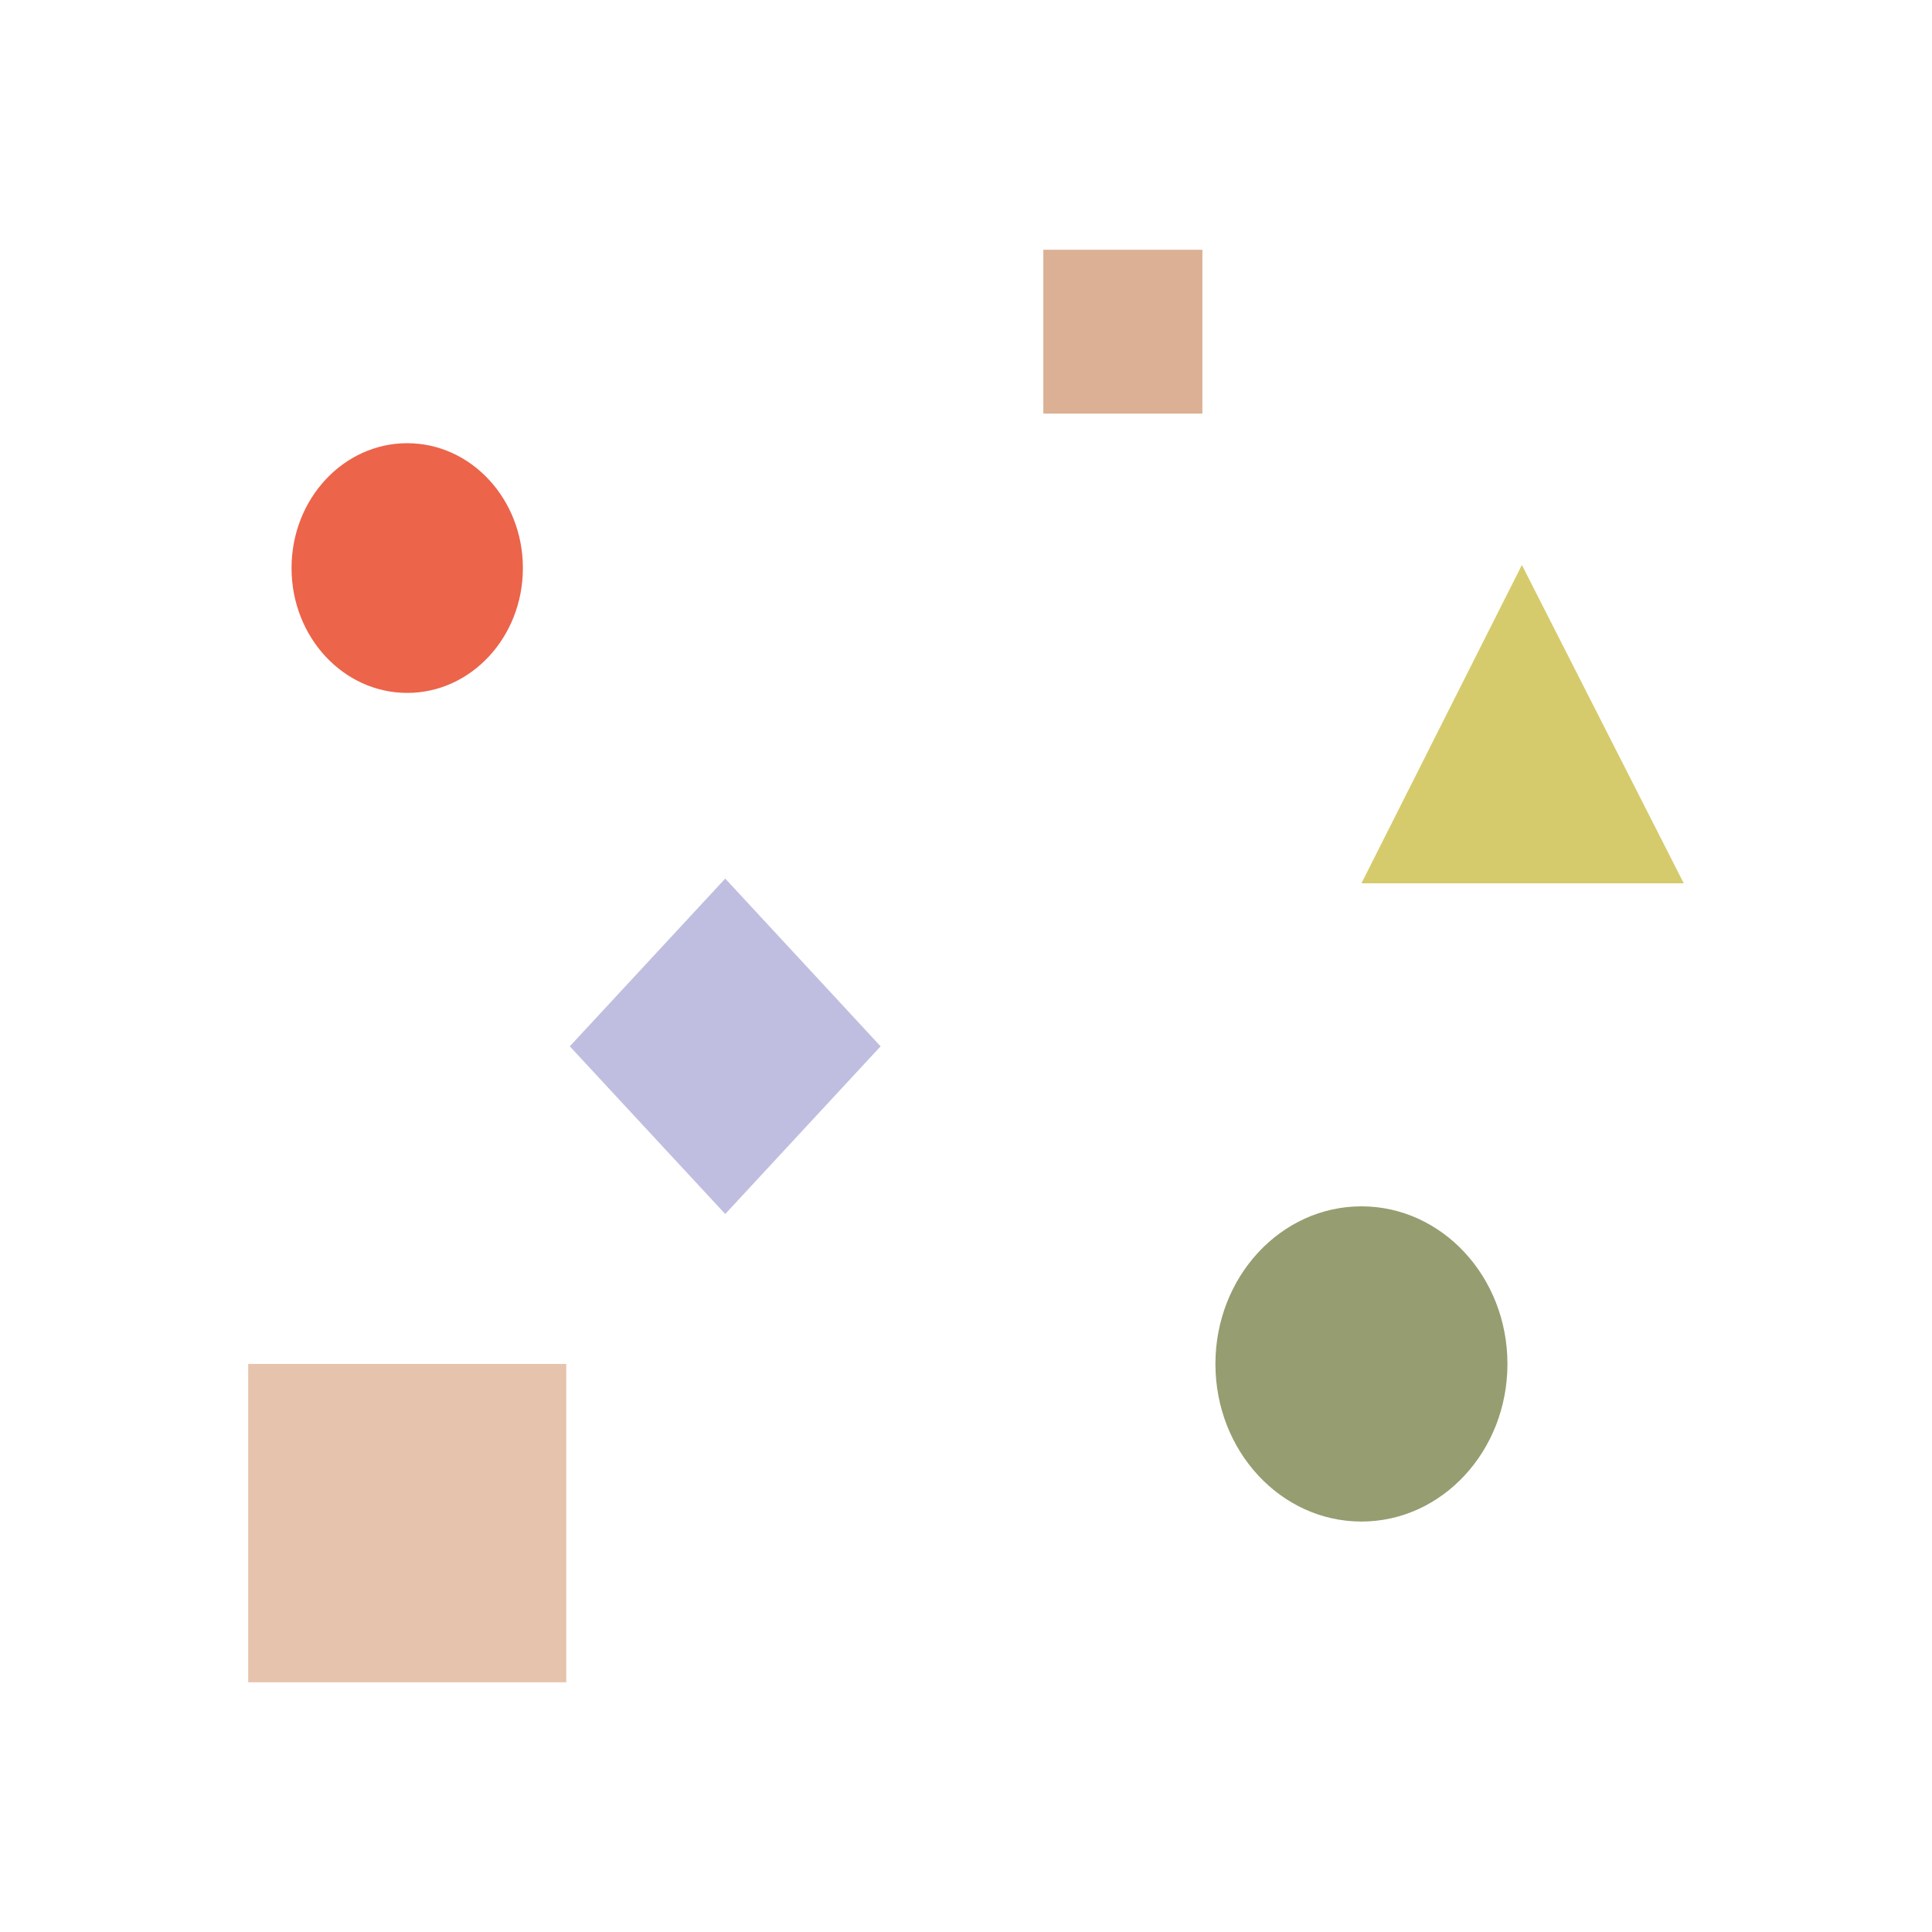
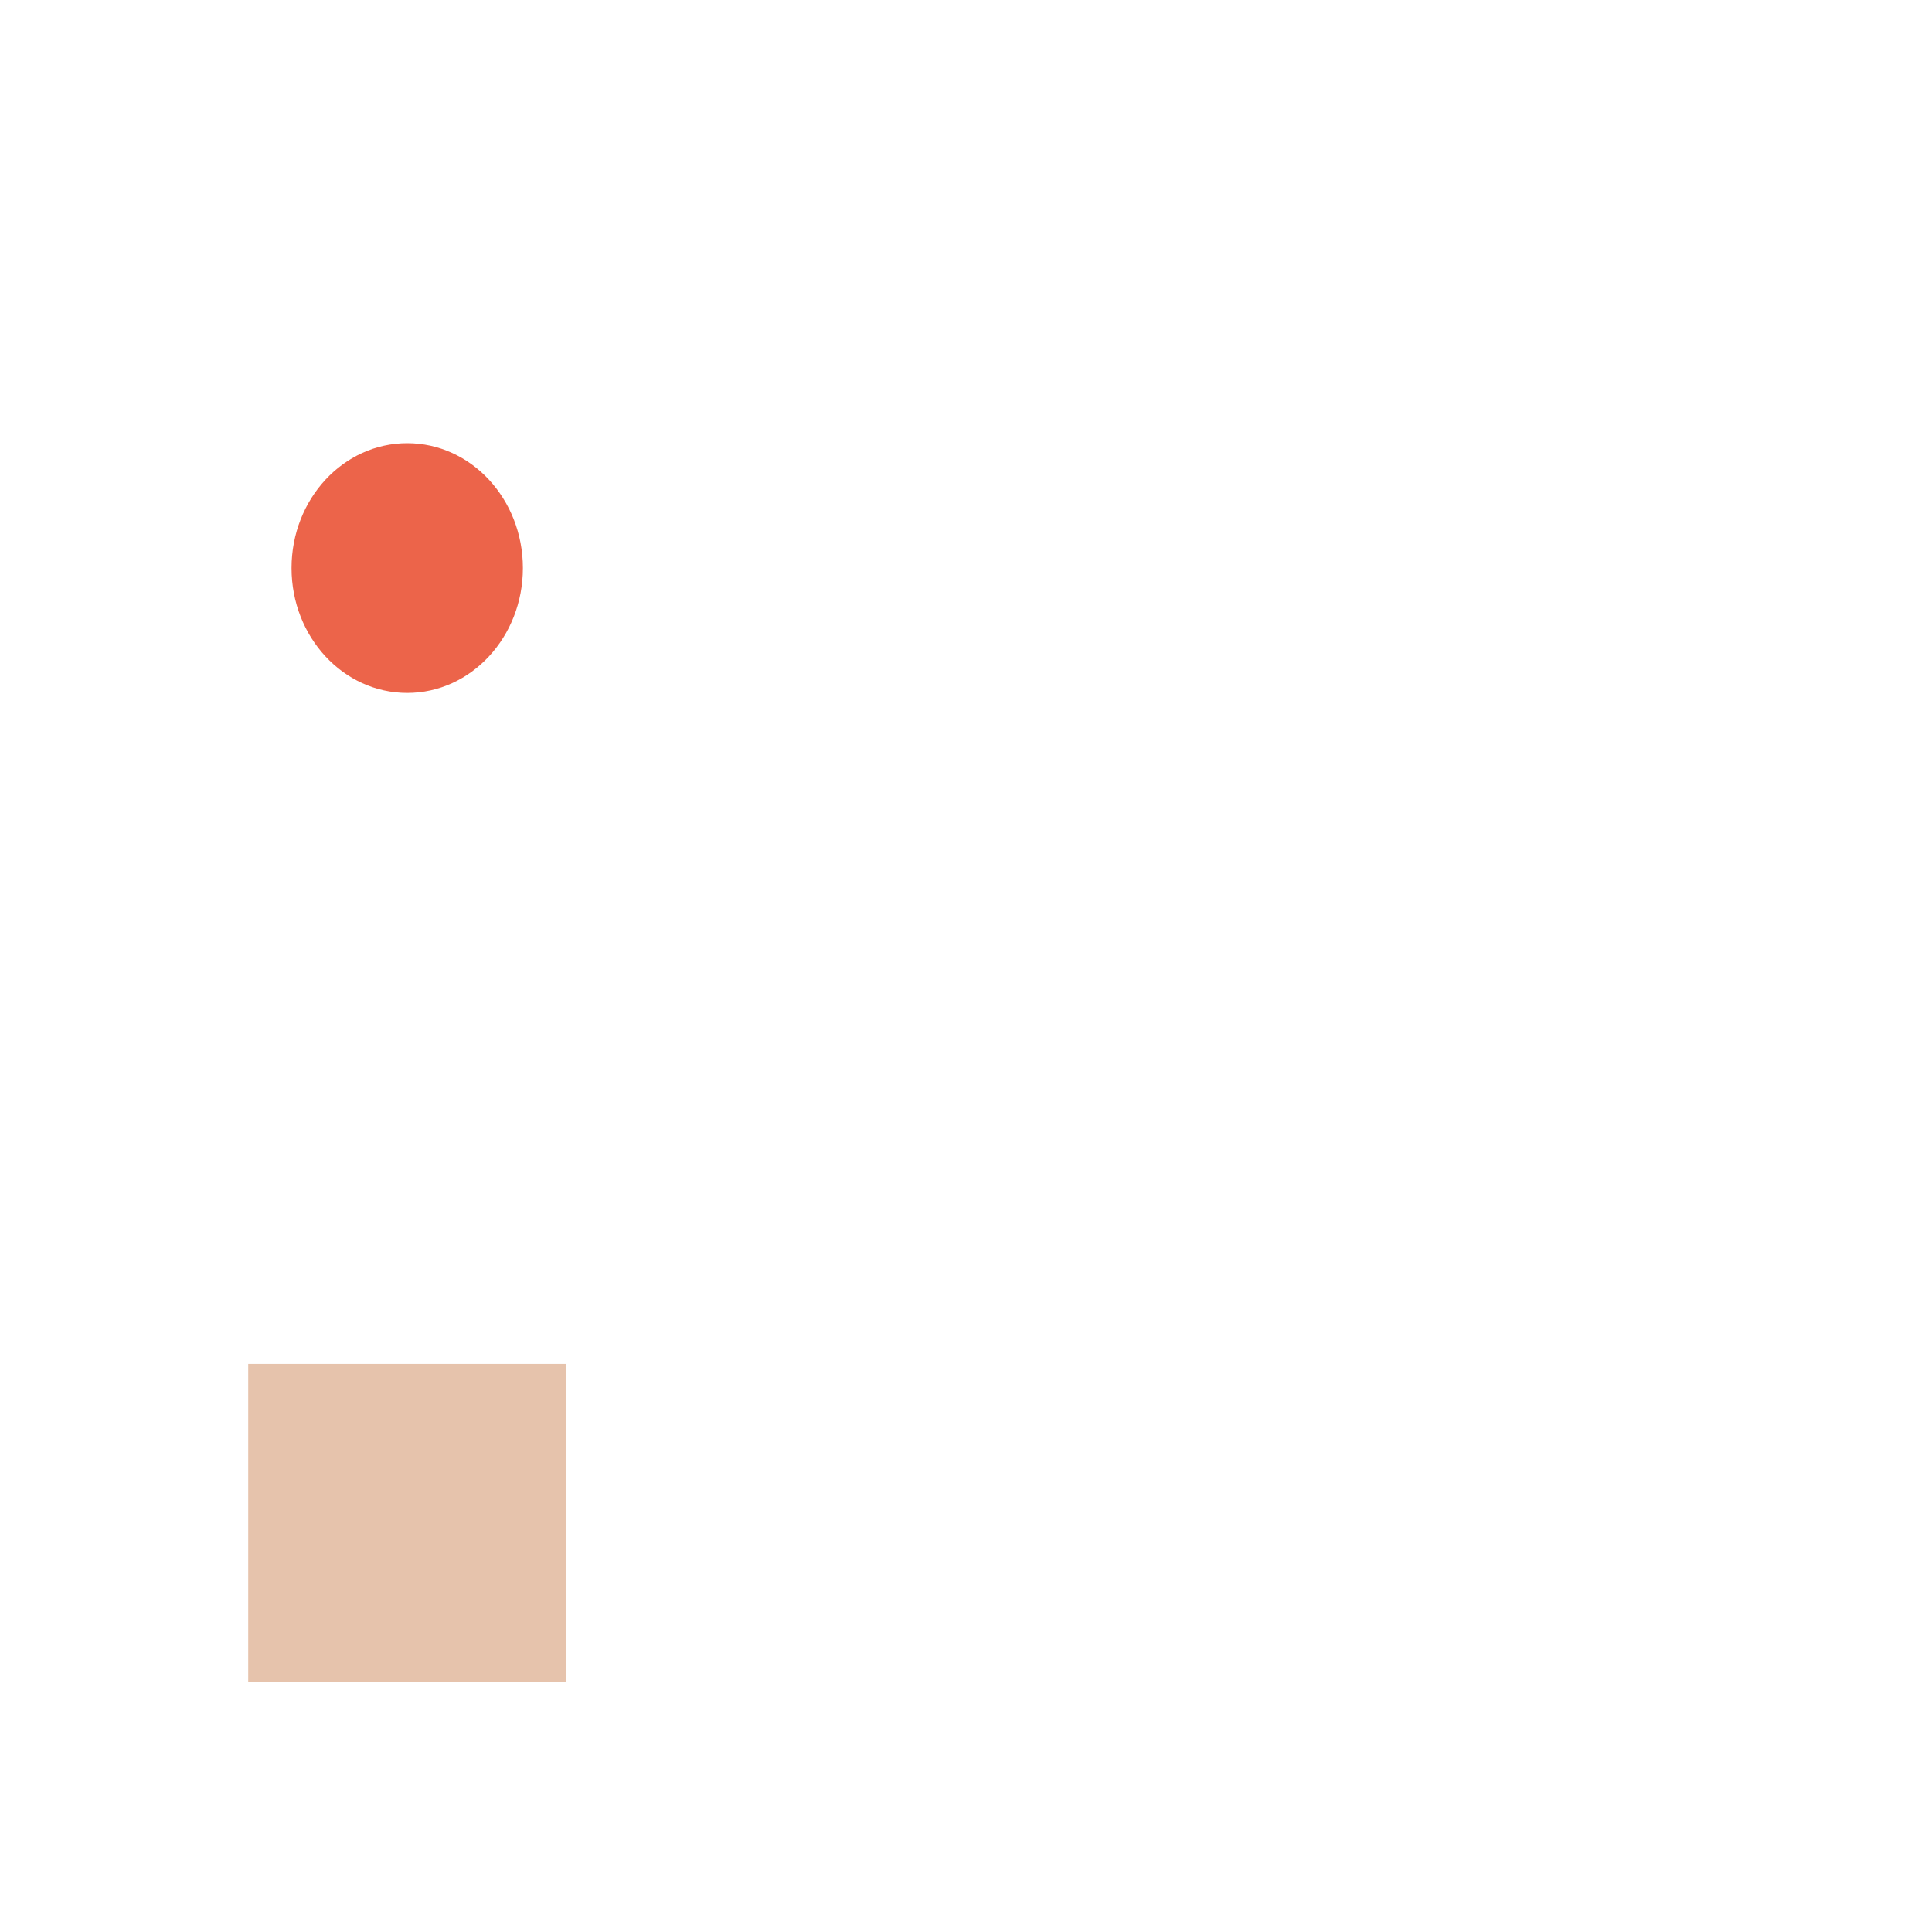
<svg xmlns="http://www.w3.org/2000/svg" id="Layer_1" data-name="Layer 1" width="400" height="400" viewBox="0 0 400 400">
  <defs>
    <style>
      .cls-1 {
        fill: #bfbee0;
      }

      .cls-2 {
        fill: #e6c3ac;
      }

      .cls-3 {
        fill: #dbb094;
      }

      .cls-4 {
        fill: #d6cb6c;
      }

      .cls-5 {
        fill: #ec644a;
      }

      .cls-6 {
        fill: #969d70;
      }
    </style>
  </defs>
-   <polygon class="cls-1" points="150.15 251.35 117.97 216.63 150.15 181.9 182.32 216.63 150.15 251.35" />
-   <polygon class="cls-4" points="348.61 182.88 315.09 116.97 281.87 182.88 348.61 182.88" />
  <rect class="cls-2" x="51.39" y="282.39" width="65.85" height="65.91" />
  <ellipse class="cls-5" cx="84.31" cy="117.61" rx="23.95" ry="25.85" />
-   <rect class="cls-3" x="216.01" y="51.71" width="32.93" height="33.92" />
-   <ellipse class="cls-6" cx="281.87" cy="282.39" rx="30.23" ry="32.63" />
</svg>